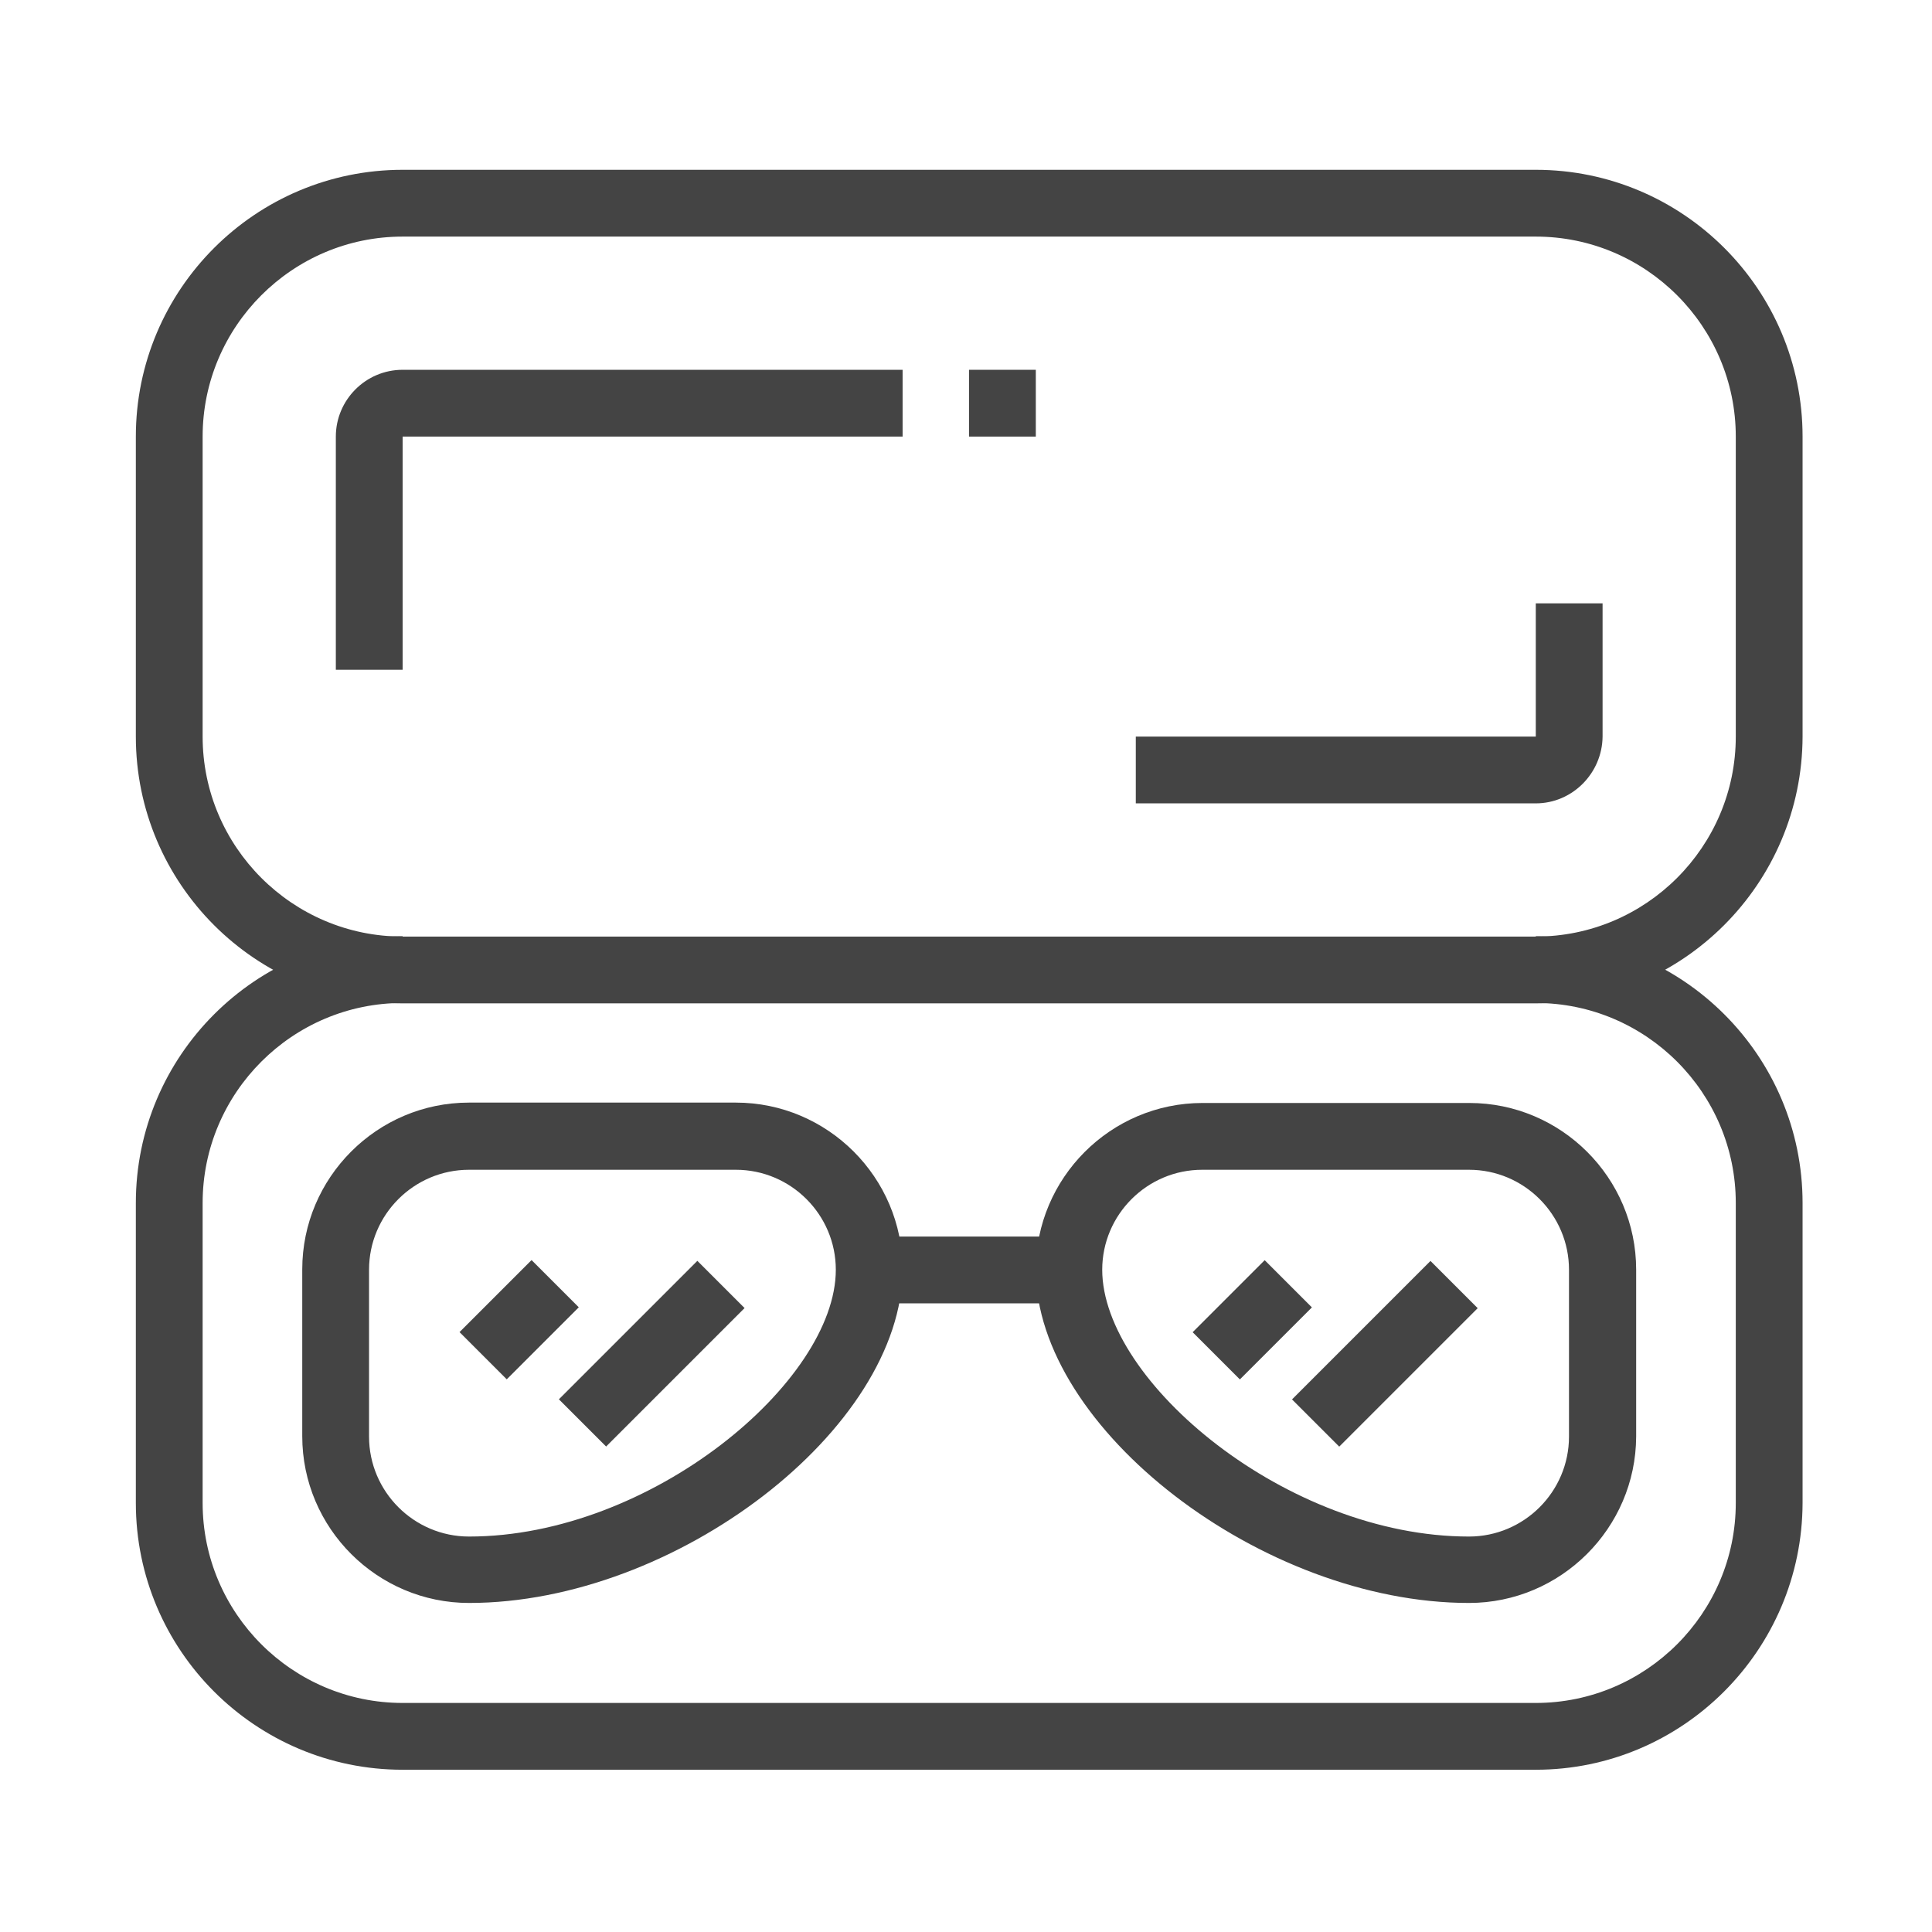
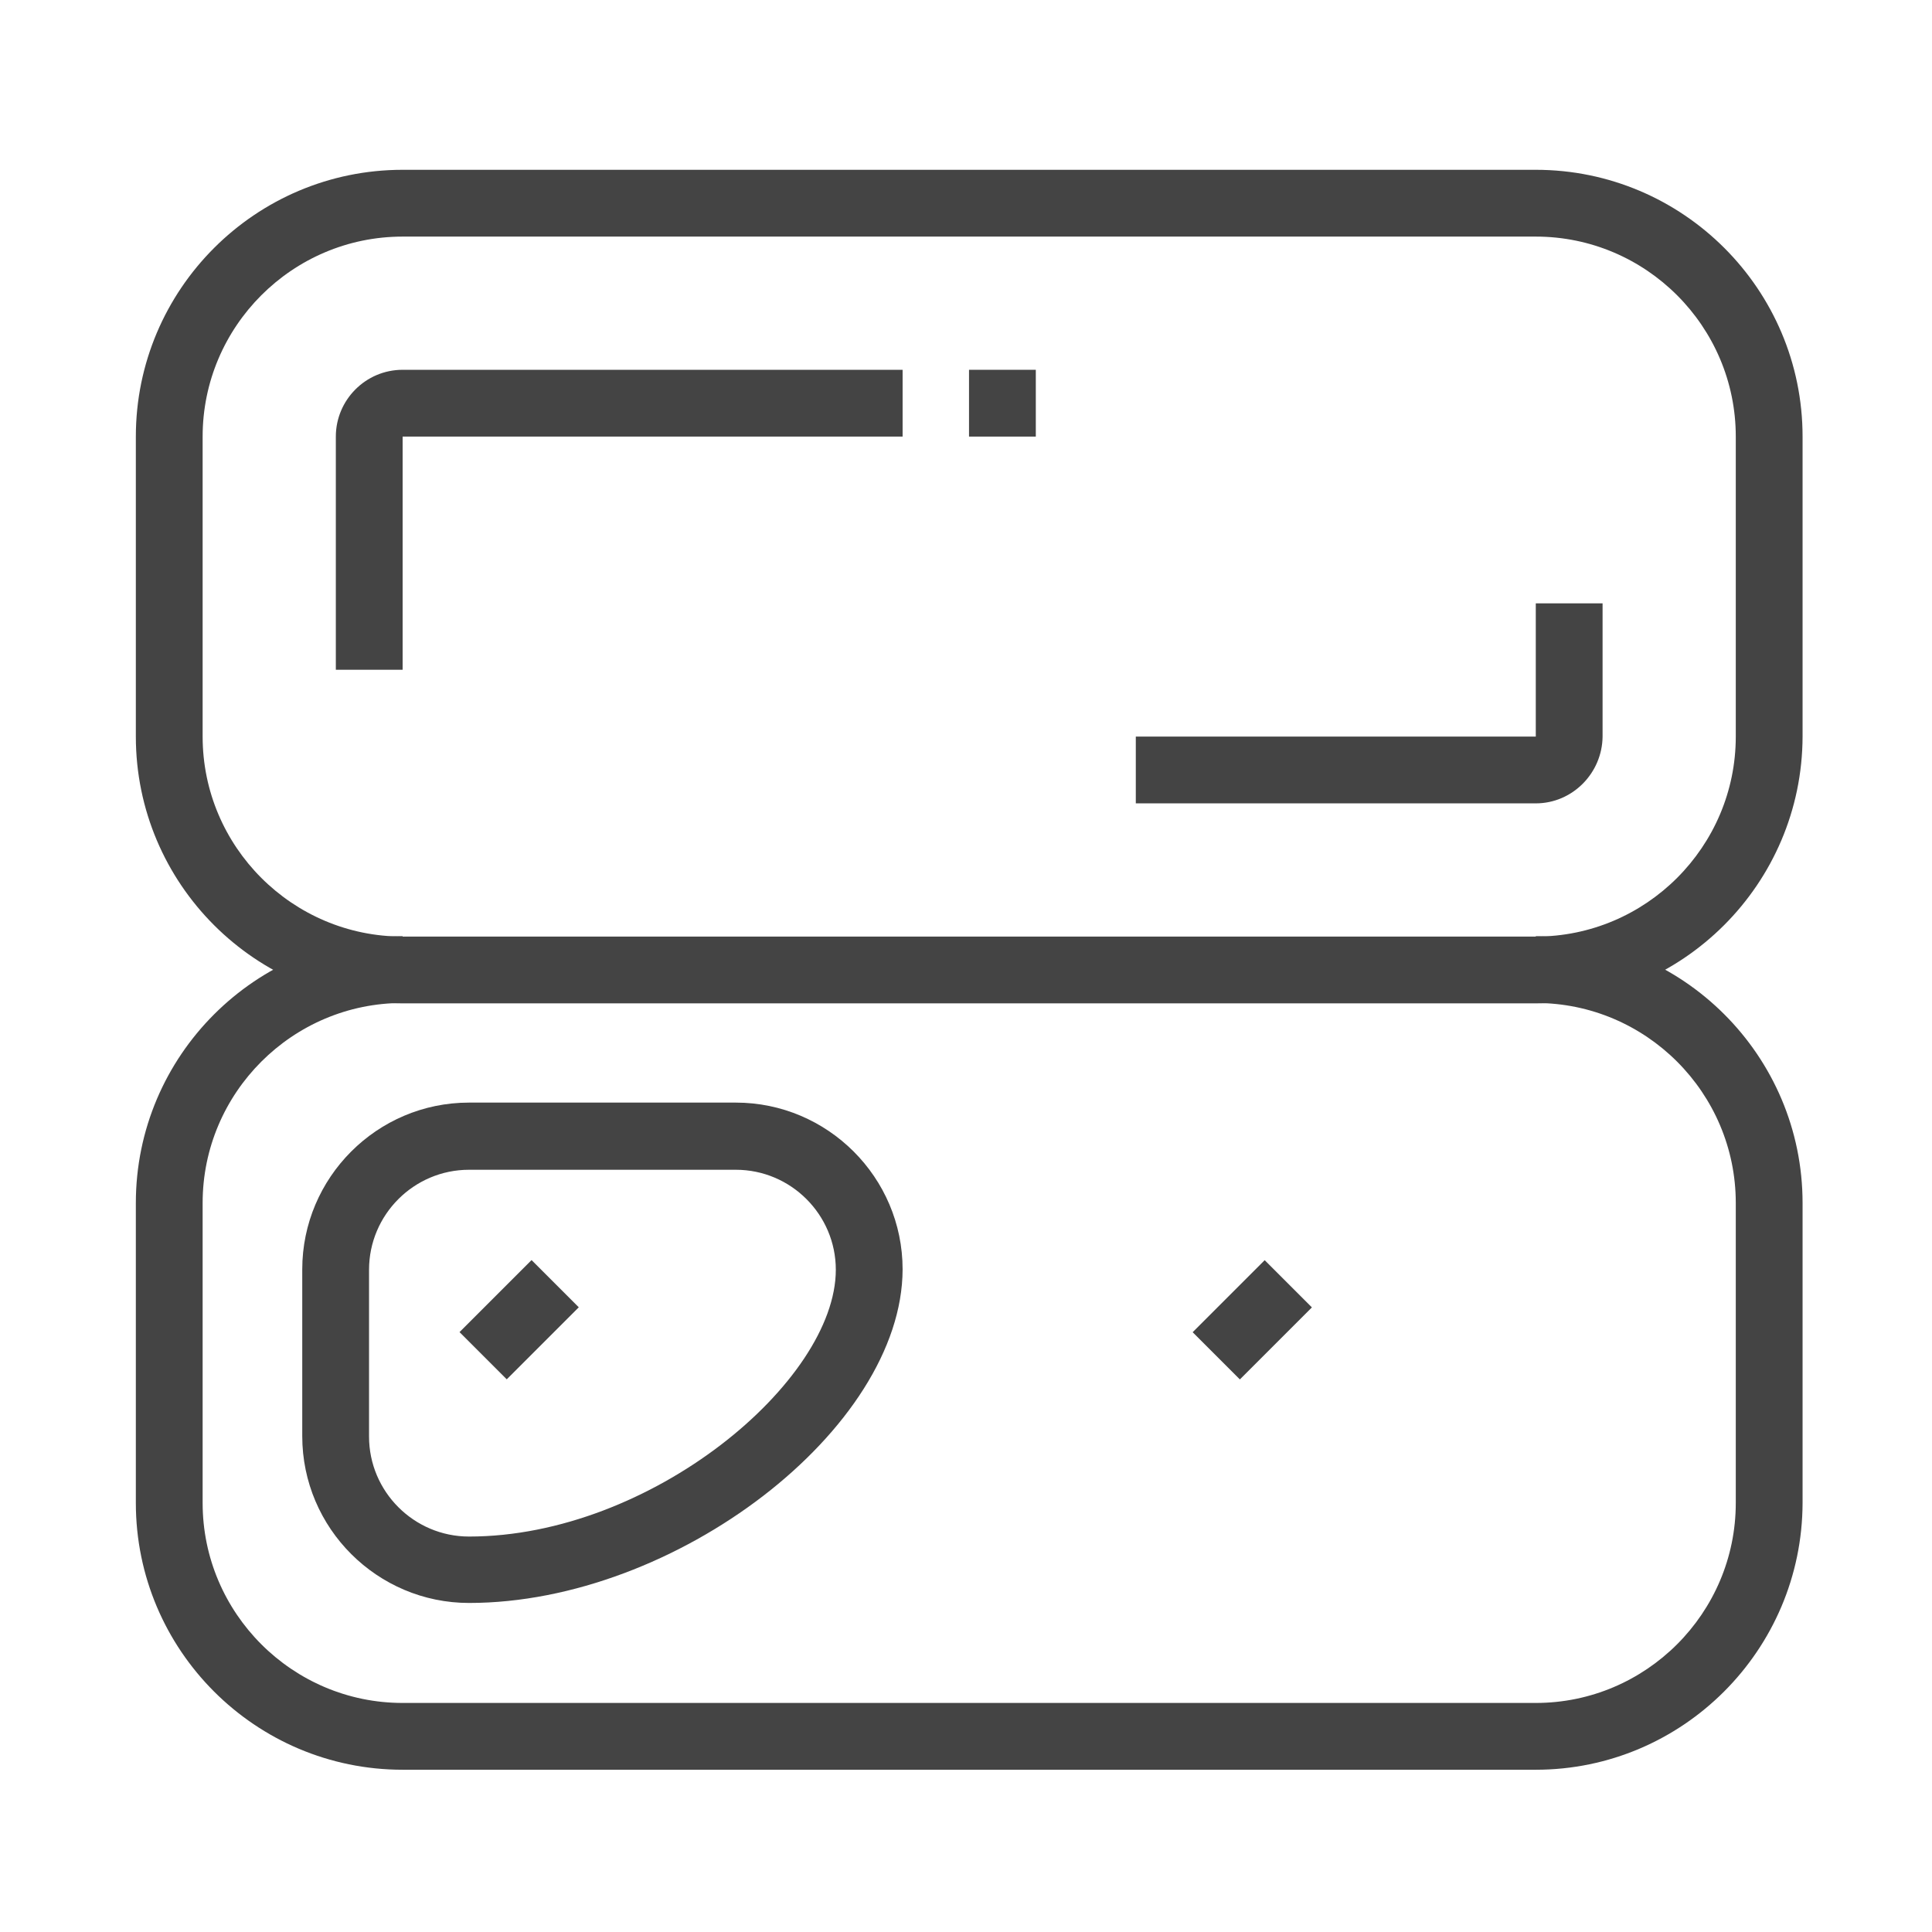
<svg xmlns="http://www.w3.org/2000/svg" version="1.1" id="Capa_1" x="0px" y="0px" viewBox="0 0 512 512" style="enable-background:new 0 0 512 512;" xml:space="preserve">
  <style type="text/css">
	.st0{fill:#444444;}
</style>
  <g>
    <path class="st0" d="M407,265.9H106.7c-39,0-70.7-31.7-70.7-70.7v-79.5c0-39,31.7-70.7,70.7-70.7H407c39,0,70.7,31.7,70.7,70.7   v79.5C477.6,234.2,445.9,265.9,407,265.9z M106.7,62.7c-29.2,0-53,23.8-53,53v79.5c0,29.2,23.8,53,53,53H407c29.2,0,53-23.8,53-53   v-79.5c0-29.2-23.8-53-53-53H106.7z" />
    <path class="st0" d="M407,469H106.7c-39,0-70.7-31.7-70.7-70.7v-79.5c0-39,31.7-70.7,70.7-70.7v17.7c-29.2,0-53,23.8-53,53v79.5   c0,29.2,23.8,53,53,53H407c29.2,0,53-23.8,53-53v-79.5c0-29.2-23.8-53-53-53v-17.7c39,0,70.7,31.7,70.7,70.7v79.5   C477.6,437.3,445.9,469,407,469z" />
-     <path class="st0" d="M407,212.9H301v-17.7h106v-35.3h17.7v35.3C424.6,204.9,416.7,212.9,407,212.9z M106.7,177.5H89v-61.8   C89,106,96.9,98,106.7,98h132.5v17.7H106.7V177.5z" />
+     <path class="st0" d="M407,212.9H301v-17.7h106v-35.3h17.7v35.3C424.6,204.9,416.7,212.9,407,212.9M106.7,177.5H89v-61.8   C89,106,96.9,98,106.7,98h132.5v17.7H106.7V177.5z" />
    <rect x="256.8" y="98" class="st0" width="17.7" height="17.7" />
    <path class="st0" d="M124.3,424.8c-24.3,0-44.2-19.8-44.2-44.2v-44.2c0-24.3,19.8-44.2,44.2-44.2H195c24.3,0,44.2,19.8,44.2,44.2   C239.1,378.6,179.1,424.8,124.3,424.8z M124.3,310c-14.6,0-26.5,11.9-26.5,26.5v44.2c0,14.6,11.9,26.5,26.5,26.5   c48.2,0,97.2-41.1,97.2-70.7c0-14.6-11.9-26.5-26.5-26.5H124.3z" />
-     <path class="st0" d="M389.3,424.8c-54.7,0-114.8-46.2-114.8-88.3c0-24.3,19.8-44.2,44.2-44.2h70.7c24.3,0,44.2,19.8,44.2,44.2v44.2   C433.5,405,413.6,424.8,389.3,424.8z M318.6,310c-14.6,0-26.5,11.9-26.5,26.5c0,29.6,49,70.7,97.2,70.7c14.6,0,26.5-11.9,26.5-26.5   v-44.2c0-14.6-11.9-26.5-26.5-26.5H318.6z" />
    <rect x="124.1" y="340.9" transform="matrix(0.707 -0.707 0.707 0.707 -206.974 199.743)" class="st0" width="27" height="17.7" />
-     <rect x="146.8" y="349.9" transform="matrix(0.707 -0.707 0.707 0.707 -203.053 227.237)" class="st0" width="51.9" height="17.7" />
    <rect x="318.4" y="340.9" transform="matrix(0.707 -0.707 0.707 0.707 -150.061 337.142)" class="st0" width="27" height="17.7" />
-     <rect x="341.1" y="349.9" transform="matrix(0.707 -0.707 0.707 0.707 -146.14 364.636)" class="st0" width="51.9" height="17.7" />
-     <rect x="230.3" y="327.7" class="st0" width="53" height="17.7" />
  </g>
</svg>